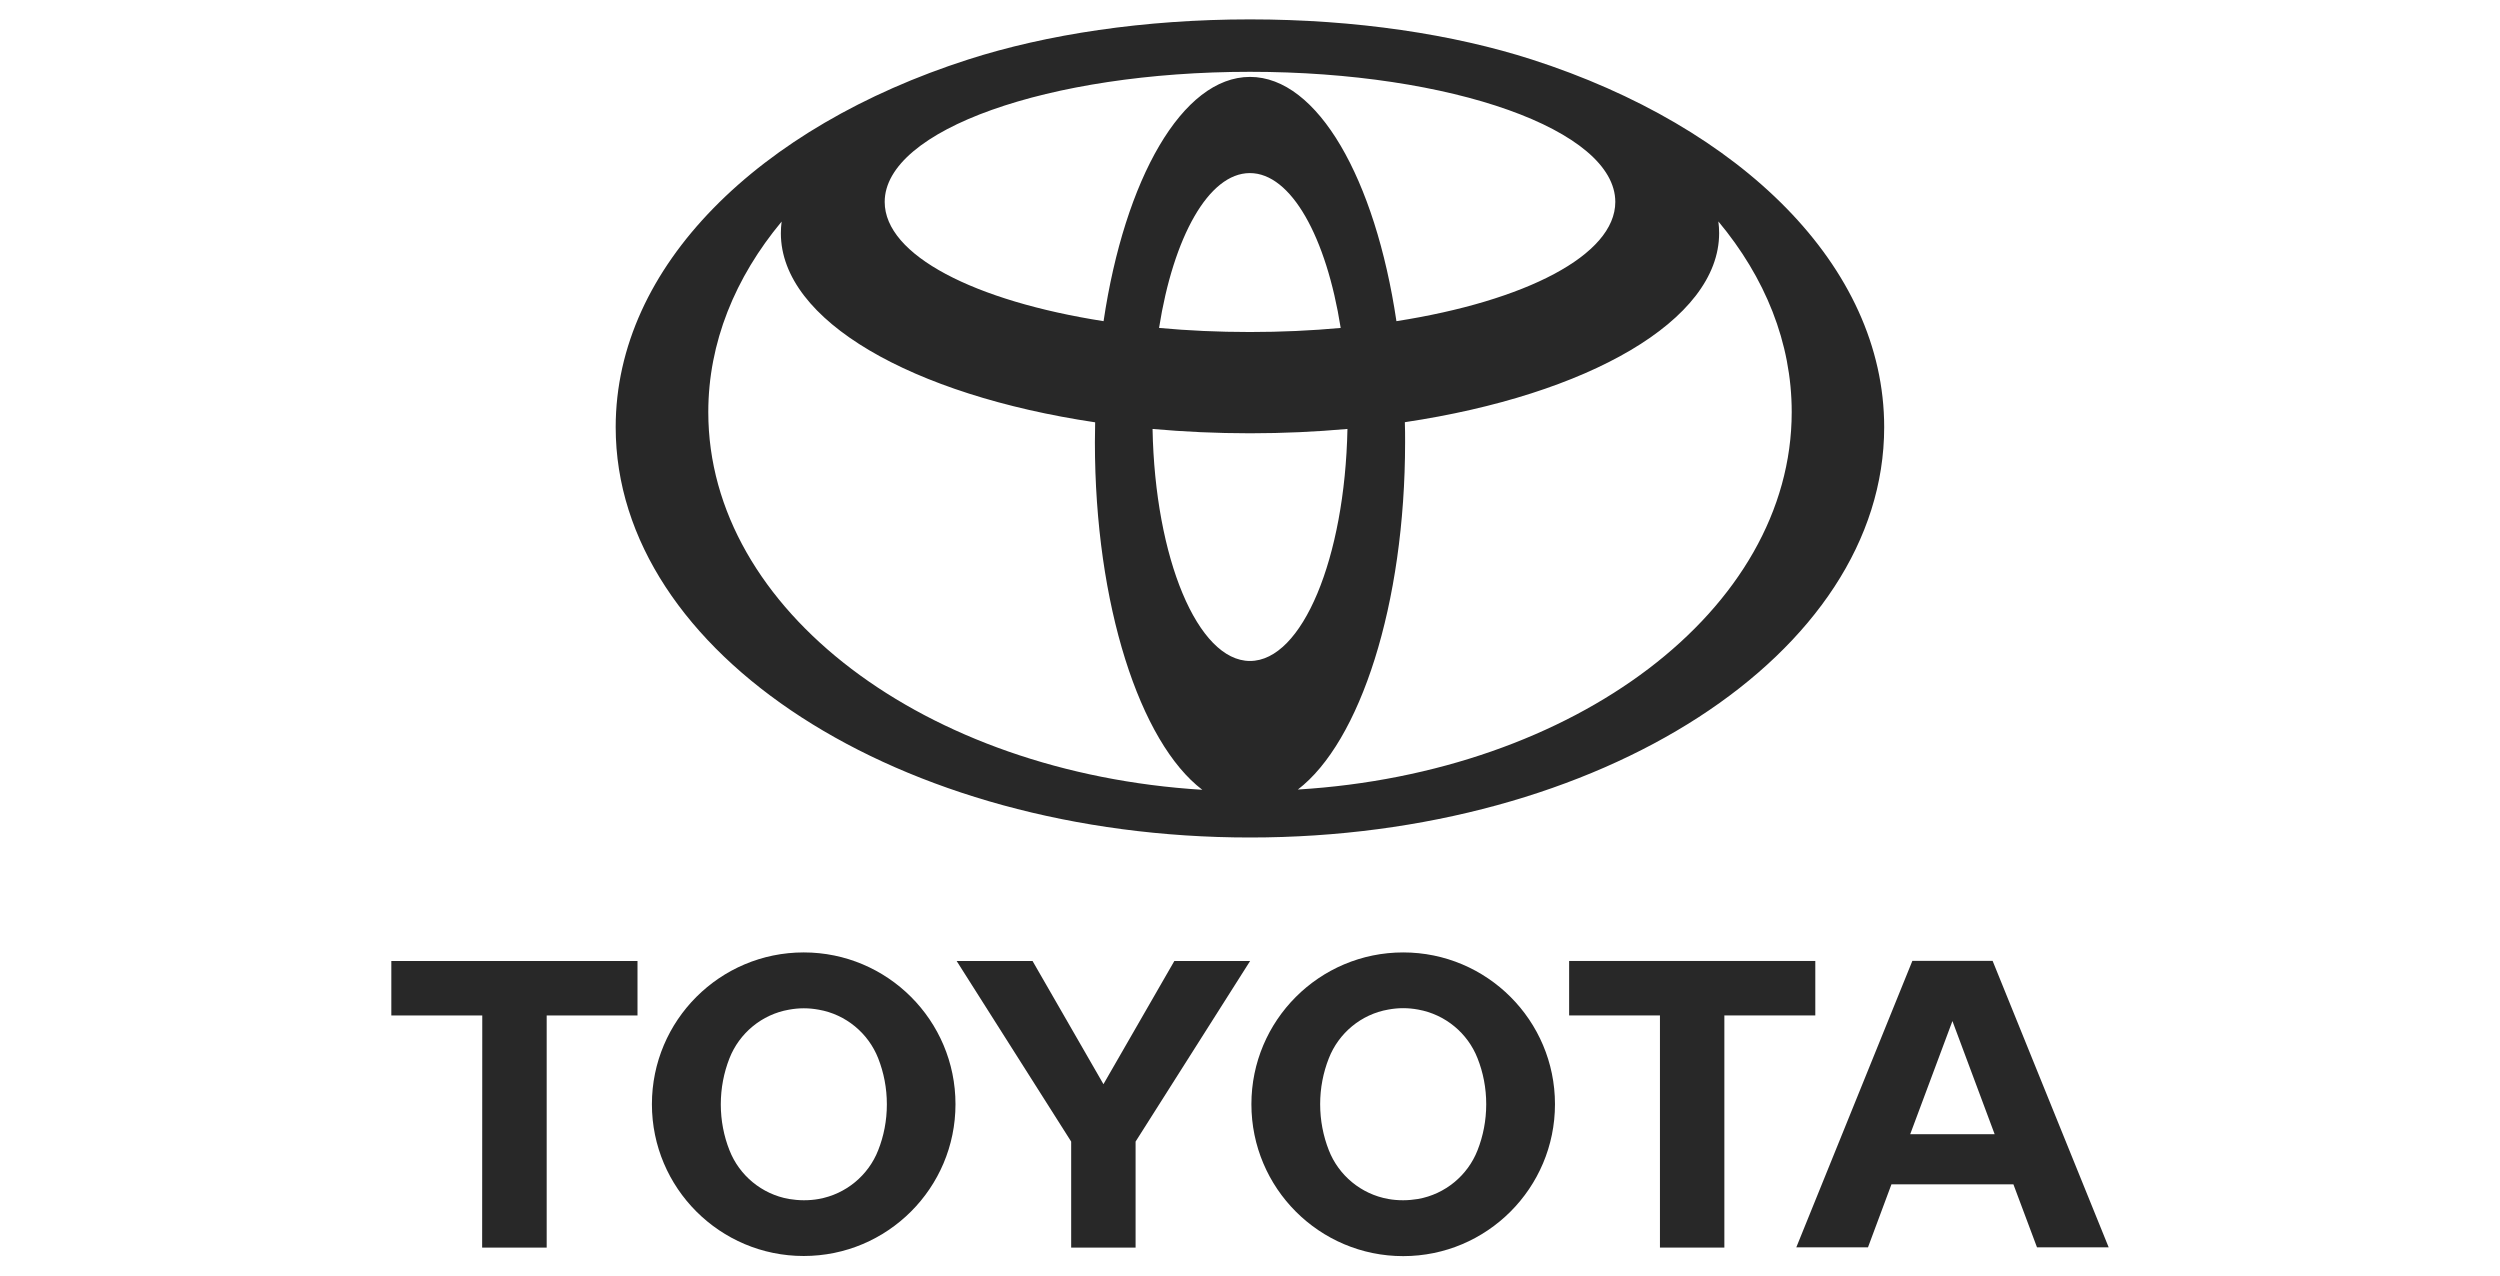
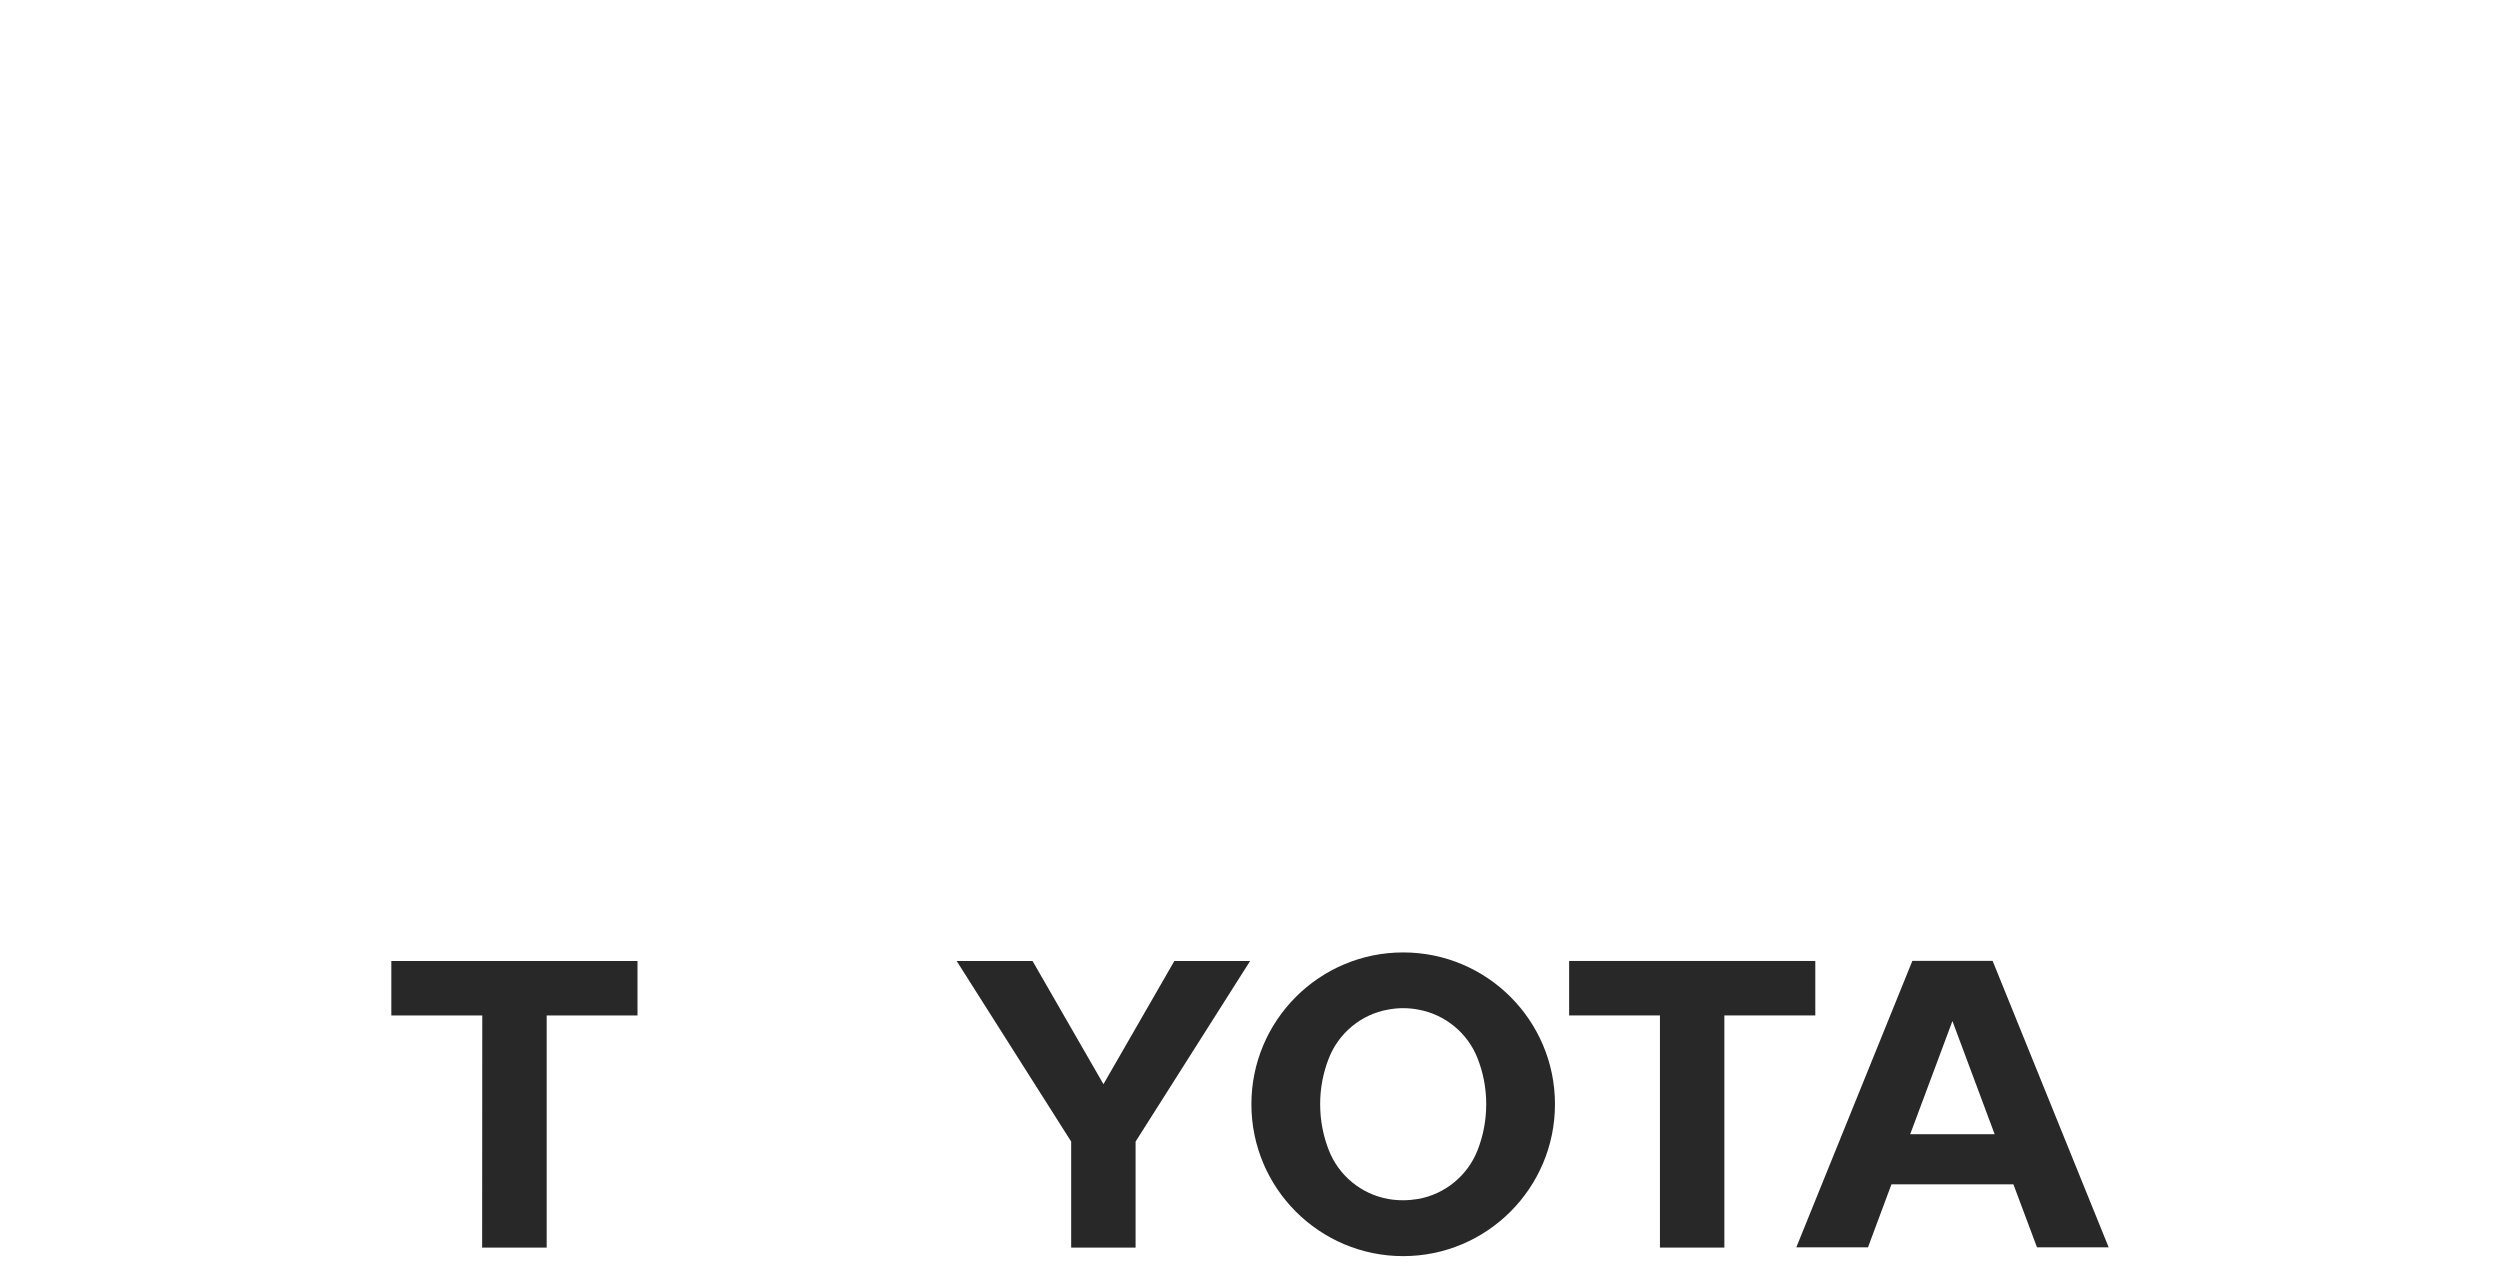
<svg xmlns="http://www.w3.org/2000/svg" id="Layer_1" data-name="Layer 1" viewBox="0 0 196 100">
  <defs>
    <style>
      .cls-1 {
        fill: #282828;
        stroke-width: 0px;
      }
    </style>
  </defs>
-   <path class="cls-1" d="M120.11,4.67c-6.15-1.98-13.81-3.15-22.11-3.15s-15.96,1.17-22.11,3.15c-16.37,5.26-27.62,16.19-27.62,28.82,0,17.76,22.26,32.17,49.73,32.17s49.72-14.41,49.72-32.17c0-12.63-11.25-23.55-27.61-28.82M98,51.82c-4.1,0-7.45-8.06-7.64-18.19,2.46.22,5.02.34,7.64.34s5.17-.12,7.64-.34c-.2,10.13-3.54,18.19-7.64,18.19M90.87,25.71c1.12-7.11,3.88-12.14,7.12-12.14s6,5.03,7.12,12.14c-2.28.21-4.66.32-7.12.32s-4.85-.11-7.12-.32M109.48,25.18c-1.66-11.15-6.17-19.15-11.48-19.15s-9.82,8-11.48,19.15c-10.1-1.58-17.16-5.16-17.16-9.35,0-5.63,12.82-10.2,28.64-10.2s28.64,4.57,28.64,10.2c0,4.18-7.06,7.77-17.16,9.35M55.53,32.31c0-5.45,2.1-10.55,5.75-14.94-.04.31-.06.61-.06.92,0,6.85,10.29,12.68,24.64,14.82-.01.52-.02,1.04-.02,1.56,0,12.74,3.53,23.53,8.42,27.25-21.7-1.33-38.73-14.07-38.73-29.6M101.74,61.91c4.88-3.72,8.42-14.51,8.42-27.25,0-.52,0-1.04-.02-1.56,14.34-2.14,24.64-7.97,24.64-14.82,0-.31-.02-.61-.06-.92,3.66,4.39,5.75,9.49,5.75,14.94,0,15.53-17.02,28.28-38.72,29.6" />
  <polygon class="cls-1" points="49.98 75.34 30.68 75.34 30.68 79.61 37.81 79.61 37.8 97.81 42.86 97.81 42.86 79.61 49.98 79.61 49.98 75.34" />
-   <path class="cls-1" d="M63.01,74.67c-6.57,0-11.9,5.33-11.9,11.9s5.33,11.9,11.9,11.9,11.9-5.33,11.9-11.9-5.33-11.9-11.9-11.9M68.85,90.18c-.77,1.97-2.53,3.44-4.66,3.82-.38.07-.77.1-1.17.1s-.79-.04-1.17-.1c-2.13-.38-3.89-1.85-4.66-3.82-.44-1.11-.68-2.33-.68-3.6s.24-2.49.68-3.61c.77-1.96,2.53-3.44,4.66-3.81.38-.07.77-.11,1.17-.11s.79.04,1.17.11c2.13.37,3.89,1.85,4.66,3.81.44,1.12.68,2.33.68,3.61s-.24,2.49-.68,3.6" />
  <polygon class="cls-1" points="75 75.34 80.95 75.34 86.51 85 92.07 75.34 98.01 75.34 89.03 89.5 89.03 97.81 83.98 97.81 83.98 89.5 75 75.34" />
  <path class="cls-1" d="M98.11,86.57c0-6.57,5.33-11.9,11.9-11.9s11.9,5.33,11.9,11.9-5.33,11.91-11.9,11.91-11.9-5.33-11.9-11.91M110.01,94.1c.4,0,.79-.04,1.17-.1,2.13-.38,3.89-1.85,4.66-3.82.44-1.12.68-2.33.68-3.61s-.24-2.49-.68-3.6c-.77-1.97-2.53-3.44-4.66-3.82-.38-.07-.77-.11-1.17-.11s-.79.04-1.17.11c-2.13.37-3.89,1.85-4.66,3.82-.44,1.12-.68,2.33-.68,3.6s.24,2.49.68,3.61c.77,1.97,2.53,3.44,4.66,3.82.38.07.77.1,1.17.1" />
  <path class="cls-1" d="M157.85,92.85h-9.56s-1.84,4.94-1.84,4.94h-5.62l9.1-22.46h6.29l9.1,22.46h-5.62l-1.85-4.94h0ZM156.38,88.92l-3.31-8.87-3.31,8.87h6.62Z" />
  <polygon class="cls-1" points="142.32 75.34 123.02 75.34 123.02 79.61 130.14 79.61 130.14 97.81 135.19 97.81 135.19 79.61 142.32 79.61 142.32 75.34" />
</svg>